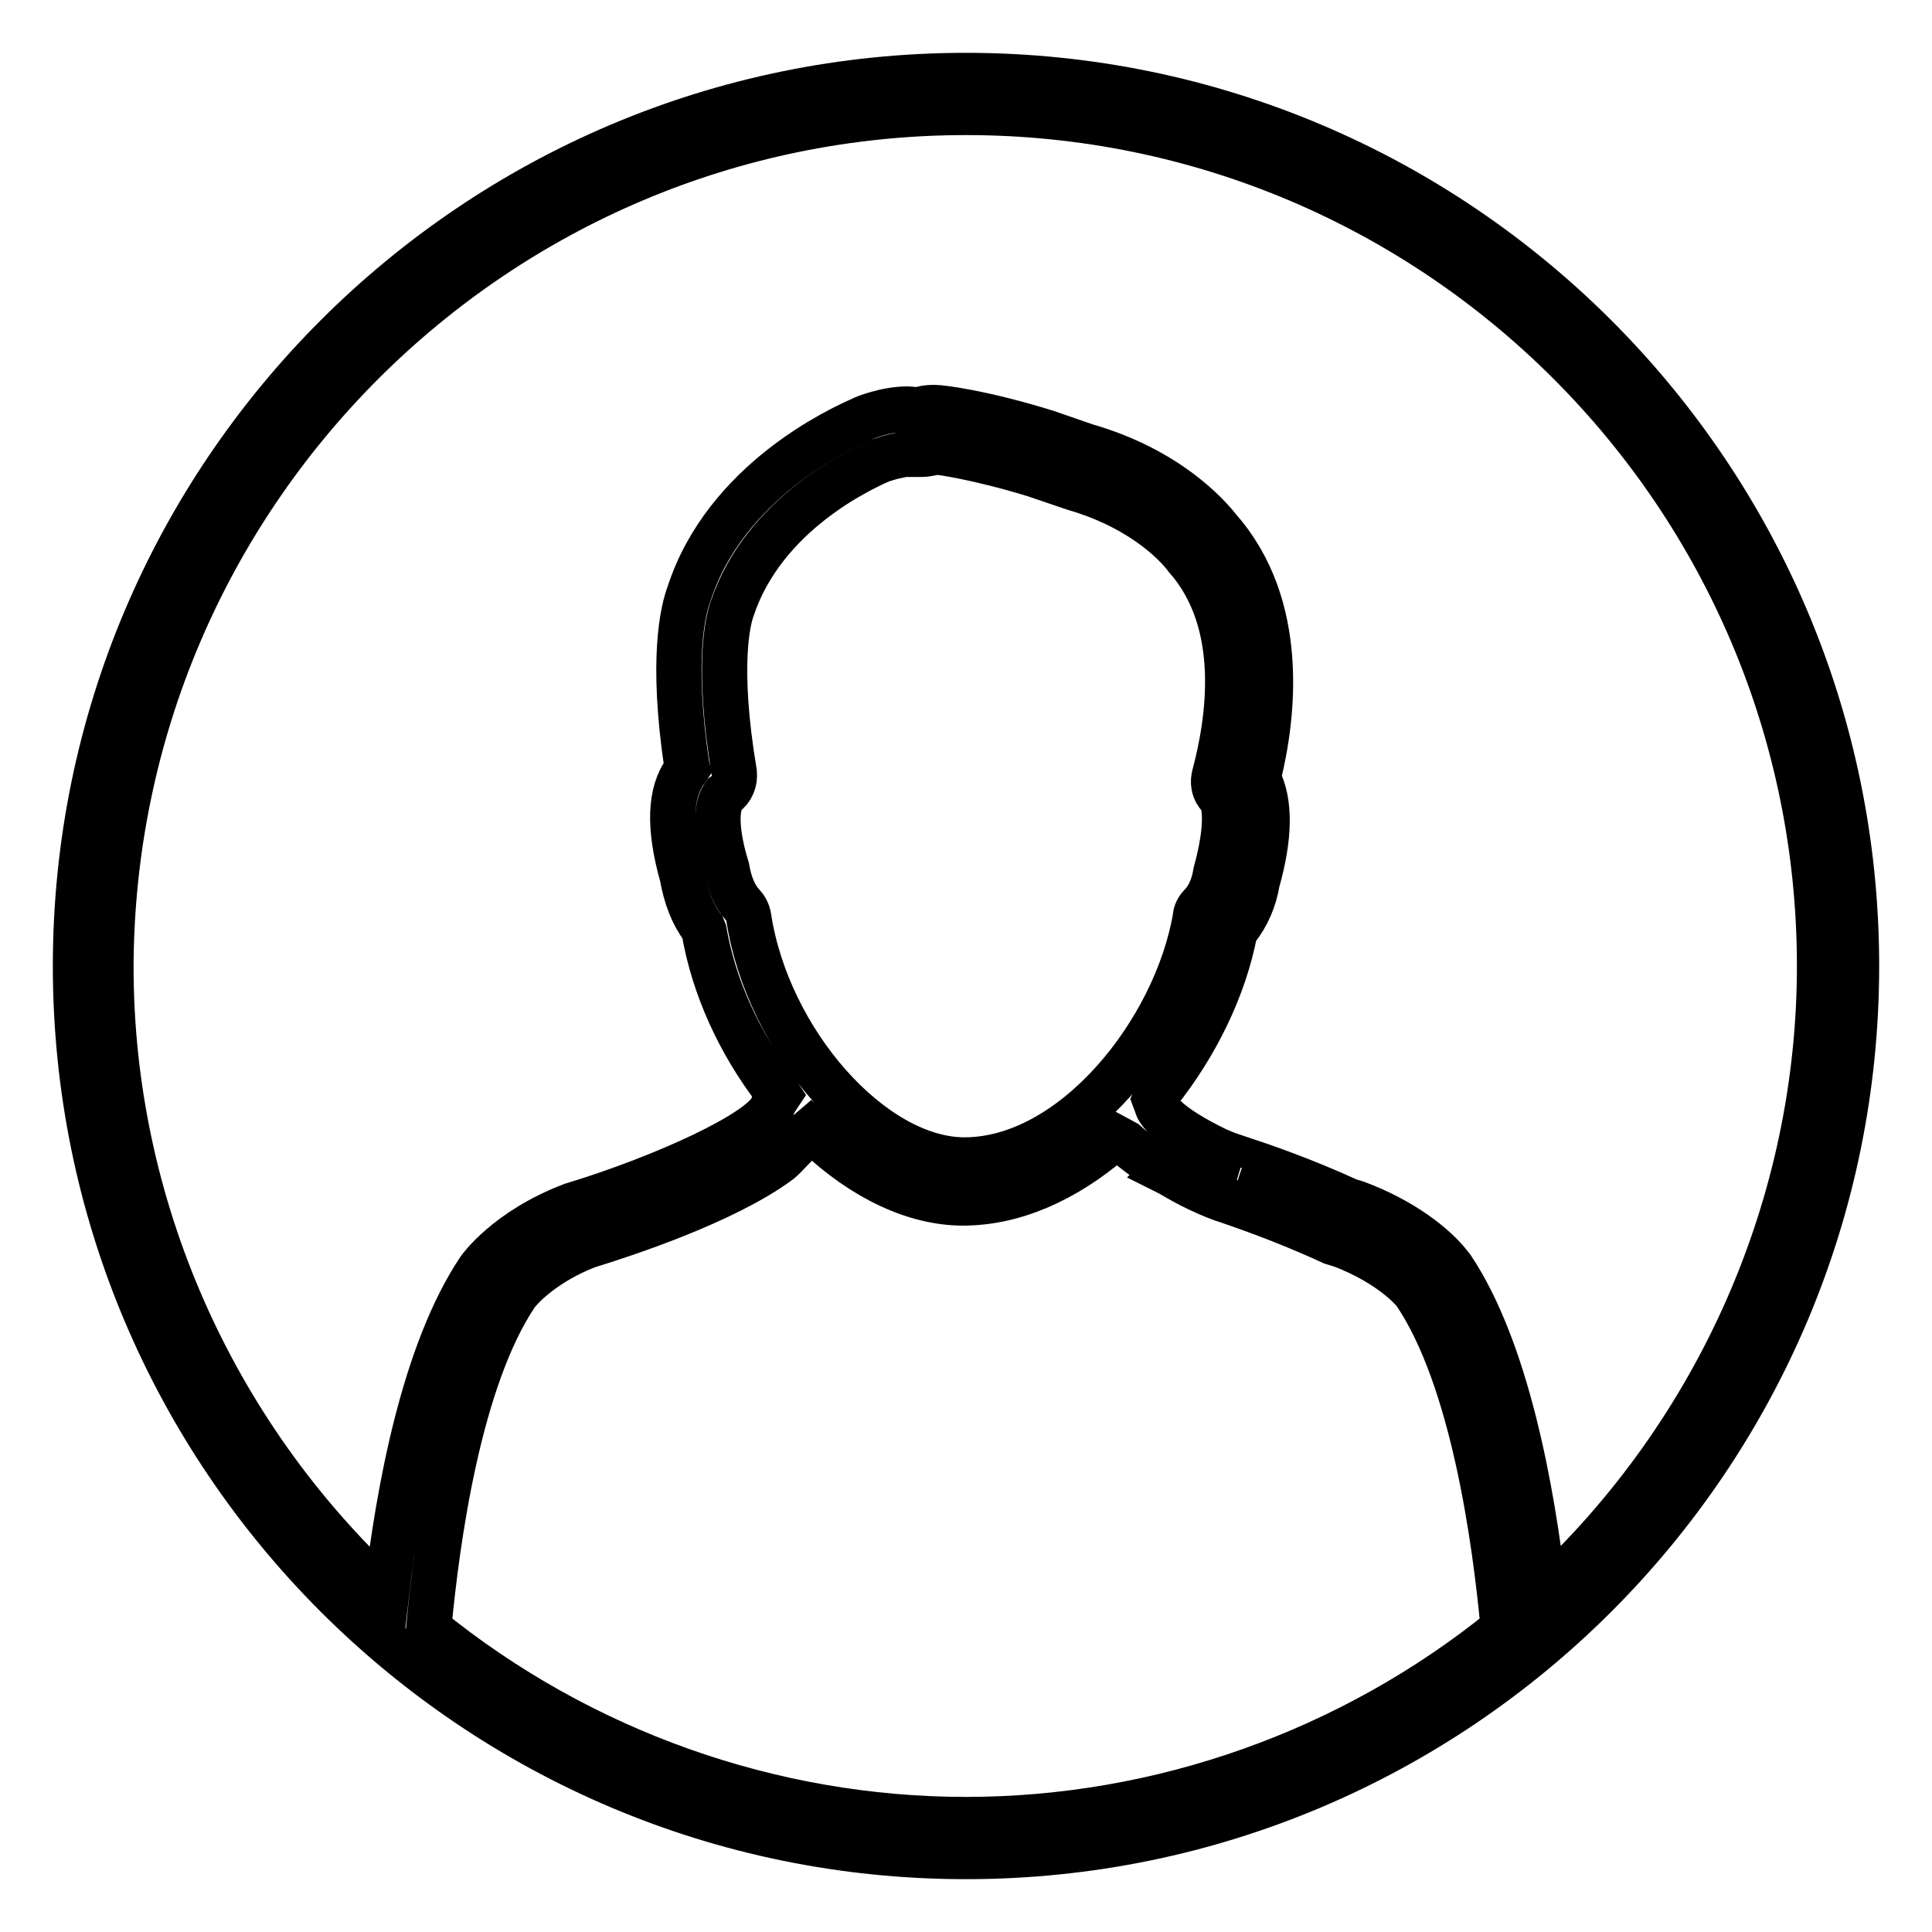
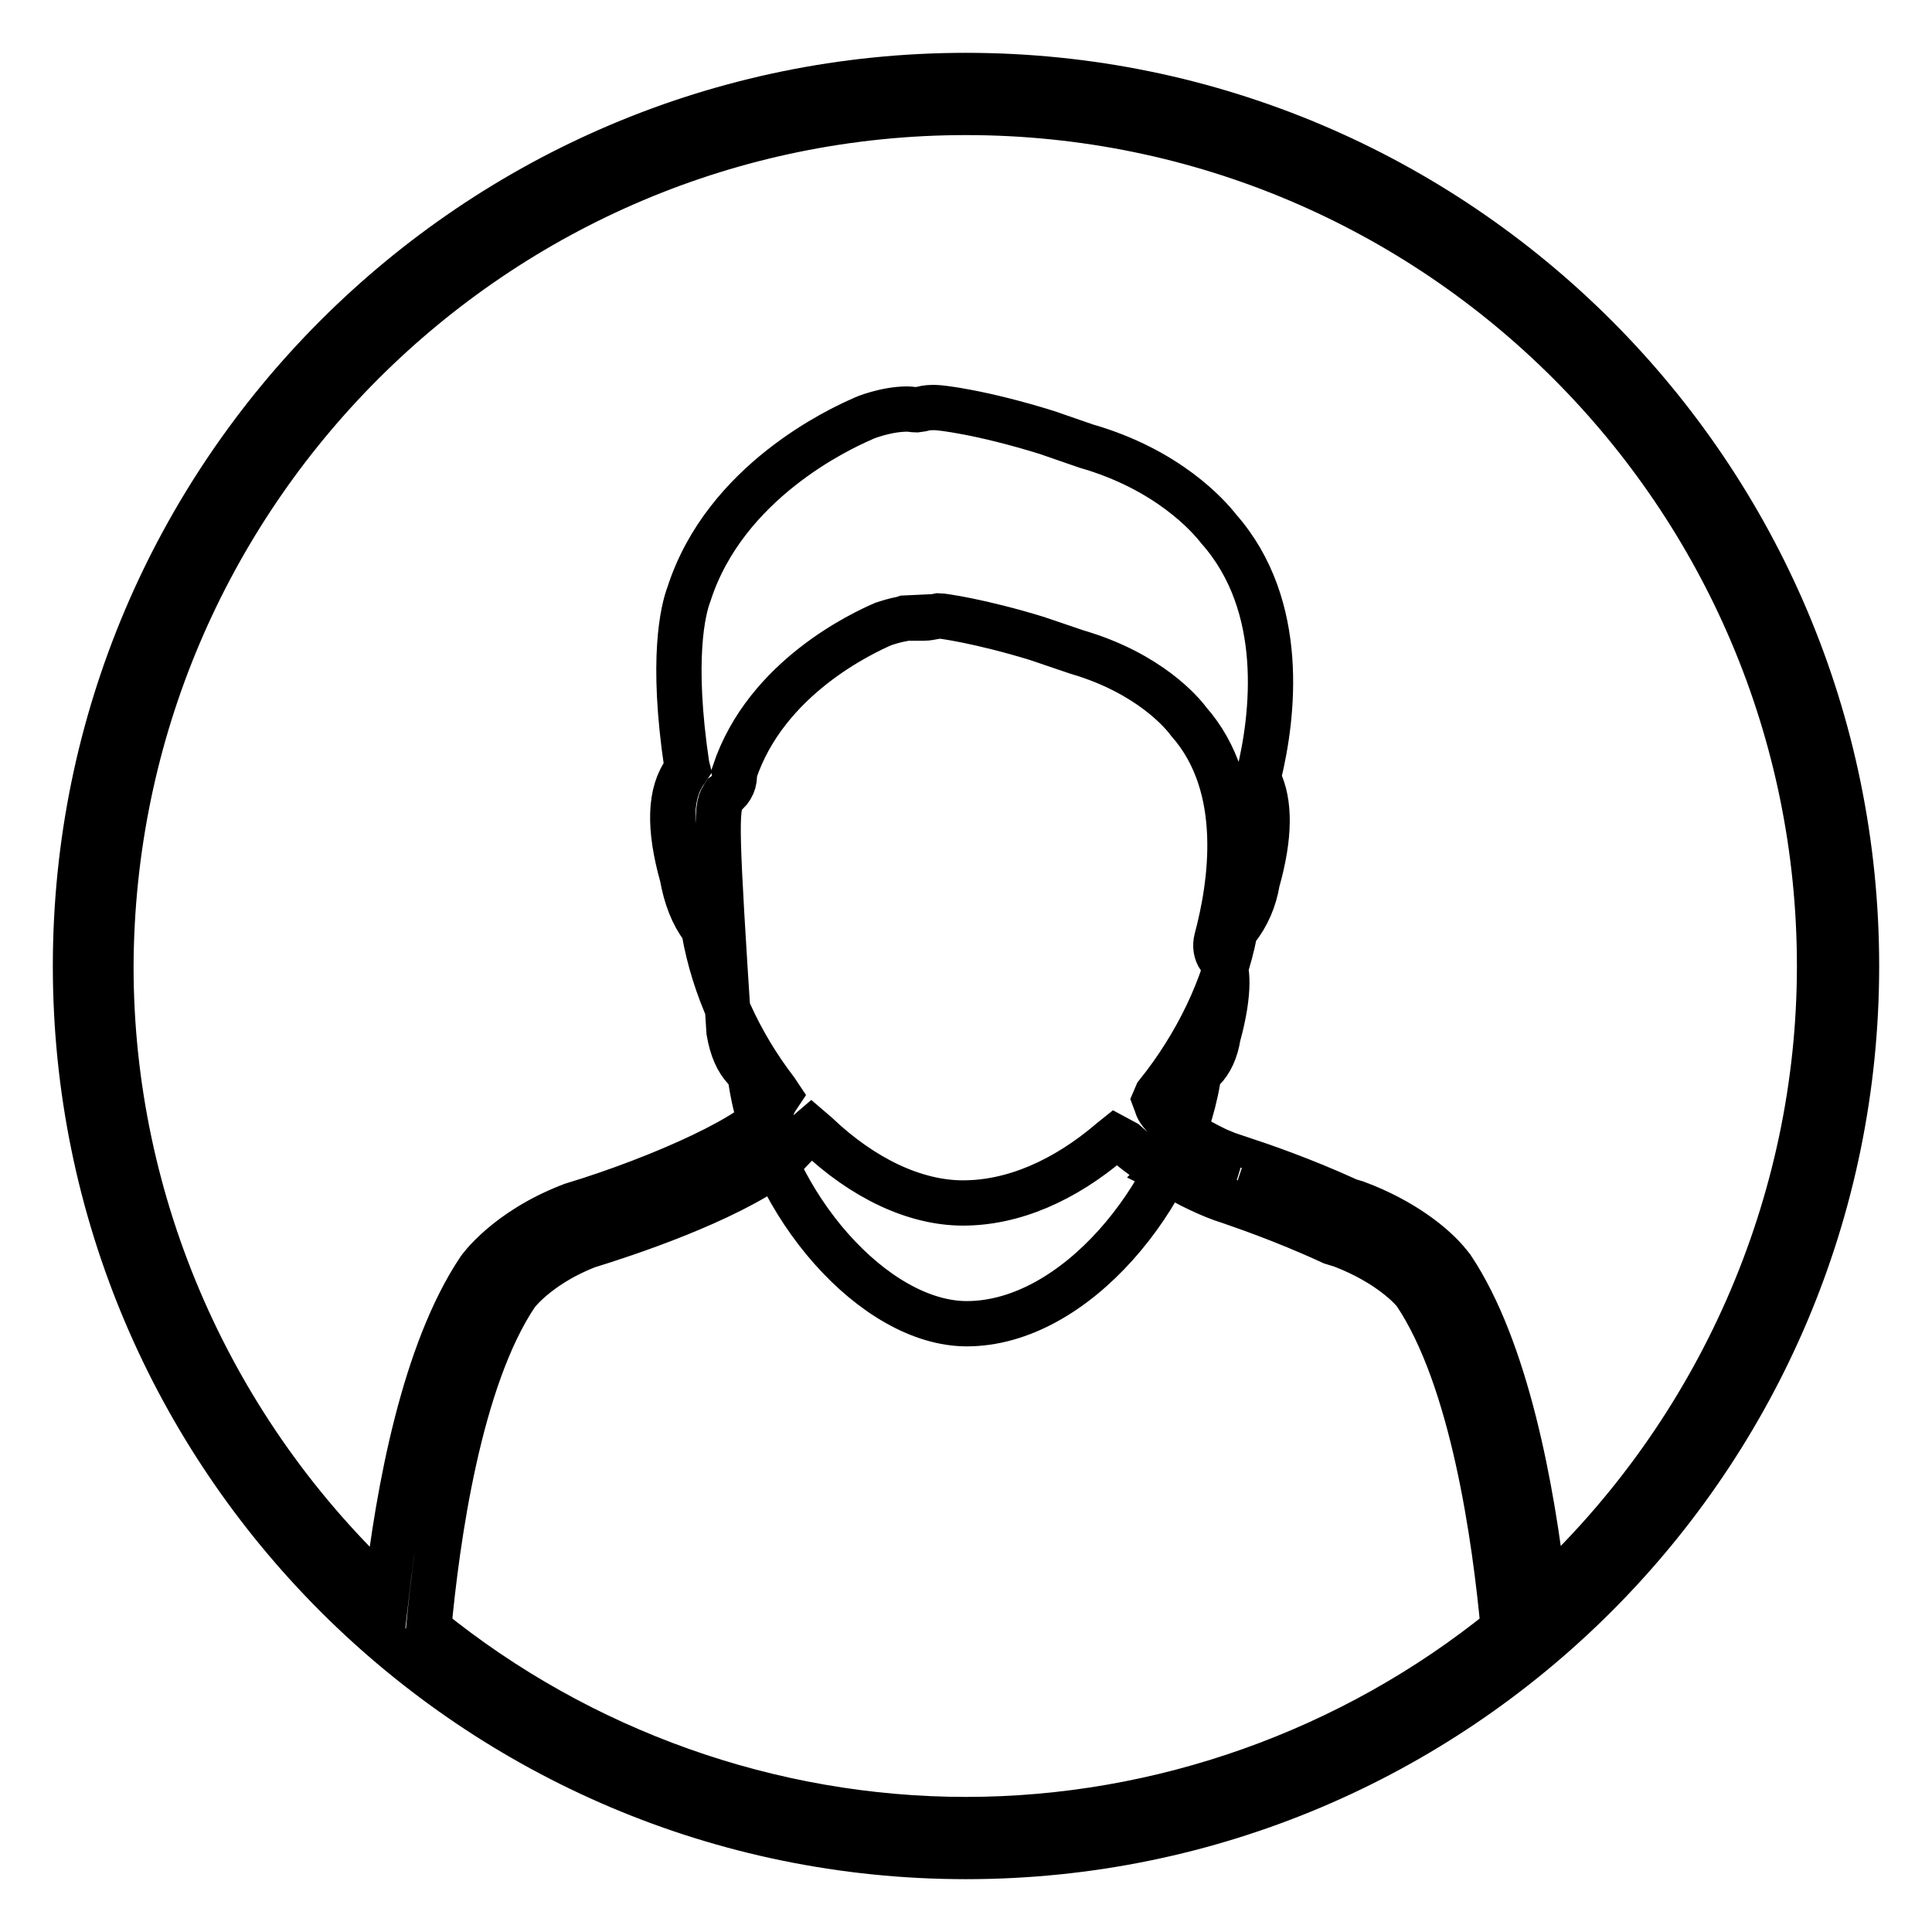
<svg xmlns="http://www.w3.org/2000/svg" version="1.1" x="0px" y="0px" viewBox="0 0 256 256" enable-background="new 0 0 256 256" xml:space="preserve">
  <g>
    <g>
      <g>
-         <path stroke-width="6" fill-opacity="0" stroke="#000000" d="M128,10C62.9,10,10,62.9,10,128c0,65.1,52.9,118,118,118c65.1,0,118-52.9,118-118C246,62.9,193.1,10,128,10z M95.8,105.6l0.2-0.3c1-0.7,1.4-1.8,1.3-2.9c-2.4-14.3-0.8-20.3-0.3-21.7c4.2-12.7,17.2-18.6,19.7-19.7c0.6-0.2,1.5-0.5,2.6-0.7l0.3-0.1l2.1-0.1l0,0.1l0.5,0c0.4,0,0.8-0.1,1.4-0.2l0.5-0.1c0.4,0,5.5,0.7,13,3l5.3,1.8c9.6,2.8,14,8.1,14.8,9.2c7.7,8.7,5.6,21.8,3.7,28.9c-0.2,0.8-0.1,1.7,0.4,2.4l0.4,0.5c0.6,0.7,1.1,3.7-0.6,9.9c-0.3,1.9-1,3.4-2,4.4c-0.4,0.4-0.7,1-0.7,1.5c-2.6,15.2-16.2,32.2-30.6,32.2c-12.2,0-26.1-15.7-28.6-32.2c-0.1-0.6-0.4-1.2-0.8-1.6c-1-1.1-1.7-2.6-2.1-4.9C94.9,110.5,94.8,107,95.8,105.6z M68.4,171.5c0.5-0.7,3.5-4.1,9.4-6.4c5.2-1.6,18.2-5.9,25.3-11.1c0.3-0.2,0.6-0.5,0.9-0.8c0.7-0.7,1.7-1.8,2.8-2.9l0.7-0.6l0.7,0.6c6.2,5.9,13.1,9.1,19.4,9.1c6.6,0,13.4-2.9,19.7-8.3l0.5-0.4l1.3,0.7c1.2,1.1,3.3,2.6,4.2,3.1l1.2,0.6l-0.1,0.1l0.6,0.3c1.2,0.7,2.4,1.4,3.9,2.1c1.5,0.7,2.7,1.2,4,1.6c1.1,0.4,6.9,2.3,13.6,5.4l1.3,0.4c6.5,2.5,9.4,5.9,9.7,6.3c7.7,11.4,10.6,32.7,11.7,44.5c-20.1,16.3-45.4,25.3-71.2,25.3c-25.8,0-51.1-9-71.2-25.3C57.9,204,60.8,182.8,68.4,171.5z M192.4,168l-0.4-0.5c-1.9-2.4-6.1-5.8-12.3-8.1l-1-0.3c-6.1-2.8-11.7-4.7-13.8-5.4l-0.2,0.5l0,0l0-0.5c-1.3-0.4-2.4-0.9-3.4-1.3c-7-3.4-7.9-5.4-8-5.9l-0.3-0.8l0.3-0.7c5.3-6.6,8.9-14.2,10.3-21.4l0.2-0.4c1.5-1.9,2.4-4,2.8-6.4c1.7-6,1.7-10.5,0.2-13.5l-0.1-0.3l0.1-0.3c1.9-7.8,3.7-22.4-5.3-32.6c-1.4-1.8-6.8-7.9-17.6-11l-5.2-1.8c-8.7-2.7-14.1-3.3-14.8-3.3l0,0c-0.6,0-1.1,0-1.8,0.2l-0.7,0.1c-0.4,0-0.7-0.1-1.2-0.1c-2.8,0-5.8,1.2-5.9,1.3c-3,1.3-18.2,8.3-23,23.2c-0.8,2.1-2.4,8.6-0.3,22.7l0.1,0.4l-0.2,0.3c-2.2,2.9-2.3,7.6-0.5,14c0.5,2.8,1.4,5.1,2.7,6.8l0.2,0.5c1.3,7.4,4.6,14.7,9.5,21.1l0.4,0.6l-0.4,0.6c-0.2,0.3-0.4,0.6-0.4,0.9c-1.2,3.4-14.7,9.5-26.6,13.1c-8.7,3.3-12.3,8.5-12.3,8.5c-7.3,10.9-10.7,29.2-12.3,43.1c-23.2-21.5-36.5-51.7-36.5-83.2C14.9,65.6,65.6,14.9,128,14.9c62.4,0,113.1,50.7,113.1,113.1c0,31.5-13.3,61.7-36.5,83.2C203,197.2,199.6,178.8,192.4,168z" />
+         <path stroke-width="6" fill-opacity="0" stroke="#000000" d="M128,10C62.9,10,10,62.9,10,128c0,65.1,52.9,118,118,118c65.1,0,118-52.9,118-118C246,62.9,193.1,10,128,10z M95.8,105.6l0.2-0.3c1-0.7,1.4-1.8,1.3-2.9c4.2-12.7,17.2-18.6,19.7-19.7c0.6-0.2,1.5-0.5,2.6-0.7l0.3-0.1l2.1-0.1l0,0.1l0.5,0c0.4,0,0.8-0.1,1.4-0.2l0.5-0.1c0.4,0,5.5,0.7,13,3l5.3,1.8c9.6,2.8,14,8.1,14.8,9.2c7.7,8.7,5.6,21.8,3.7,28.9c-0.2,0.8-0.1,1.7,0.4,2.4l0.4,0.5c0.6,0.7,1.1,3.7-0.6,9.9c-0.3,1.9-1,3.4-2,4.4c-0.4,0.4-0.7,1-0.7,1.5c-2.6,15.2-16.2,32.2-30.6,32.2c-12.2,0-26.1-15.7-28.6-32.2c-0.1-0.6-0.4-1.2-0.8-1.6c-1-1.1-1.7-2.6-2.1-4.9C94.9,110.5,94.8,107,95.8,105.6z M68.4,171.5c0.5-0.7,3.5-4.1,9.4-6.4c5.2-1.6,18.2-5.9,25.3-11.1c0.3-0.2,0.6-0.5,0.9-0.8c0.7-0.7,1.7-1.8,2.8-2.9l0.7-0.6l0.7,0.6c6.2,5.9,13.1,9.1,19.4,9.1c6.6,0,13.4-2.9,19.7-8.3l0.5-0.4l1.3,0.7c1.2,1.1,3.3,2.6,4.2,3.1l1.2,0.6l-0.1,0.1l0.6,0.3c1.2,0.7,2.4,1.4,3.9,2.1c1.5,0.7,2.7,1.2,4,1.6c1.1,0.4,6.9,2.3,13.6,5.4l1.3,0.4c6.5,2.5,9.4,5.9,9.7,6.3c7.7,11.4,10.6,32.7,11.7,44.5c-20.1,16.3-45.4,25.3-71.2,25.3c-25.8,0-51.1-9-71.2-25.3C57.9,204,60.8,182.8,68.4,171.5z M192.4,168l-0.4-0.5c-1.9-2.4-6.1-5.8-12.3-8.1l-1-0.3c-6.1-2.8-11.7-4.7-13.8-5.4l-0.2,0.5l0,0l0-0.5c-1.3-0.4-2.4-0.9-3.4-1.3c-7-3.4-7.9-5.4-8-5.9l-0.3-0.8l0.3-0.7c5.3-6.6,8.9-14.2,10.3-21.4l0.2-0.4c1.5-1.9,2.4-4,2.8-6.4c1.7-6,1.7-10.5,0.2-13.5l-0.1-0.3l0.1-0.3c1.9-7.8,3.7-22.4-5.3-32.6c-1.4-1.8-6.8-7.9-17.6-11l-5.2-1.8c-8.7-2.7-14.1-3.3-14.8-3.3l0,0c-0.6,0-1.1,0-1.8,0.2l-0.7,0.1c-0.4,0-0.7-0.1-1.2-0.1c-2.8,0-5.8,1.2-5.9,1.3c-3,1.3-18.2,8.3-23,23.2c-0.8,2.1-2.4,8.6-0.3,22.7l0.1,0.4l-0.2,0.3c-2.2,2.9-2.3,7.6-0.5,14c0.5,2.8,1.4,5.1,2.7,6.8l0.2,0.5c1.3,7.4,4.6,14.7,9.5,21.1l0.4,0.6l-0.4,0.6c-0.2,0.3-0.4,0.6-0.4,0.9c-1.2,3.4-14.7,9.5-26.6,13.1c-8.7,3.3-12.3,8.5-12.3,8.5c-7.3,10.9-10.7,29.2-12.3,43.1c-23.2-21.5-36.5-51.7-36.5-83.2C14.9,65.6,65.6,14.9,128,14.9c62.4,0,113.1,50.7,113.1,113.1c0,31.5-13.3,61.7-36.5,83.2C203,197.2,199.6,178.8,192.4,168z" />
      </g>
      <g />
      <g />
      <g />
      <g />
      <g />
      <g />
      <g />
      <g />
      <g />
      <g />
      <g />
      <g />
      <g />
      <g />
      <g />
    </g>
  </g>
</svg>